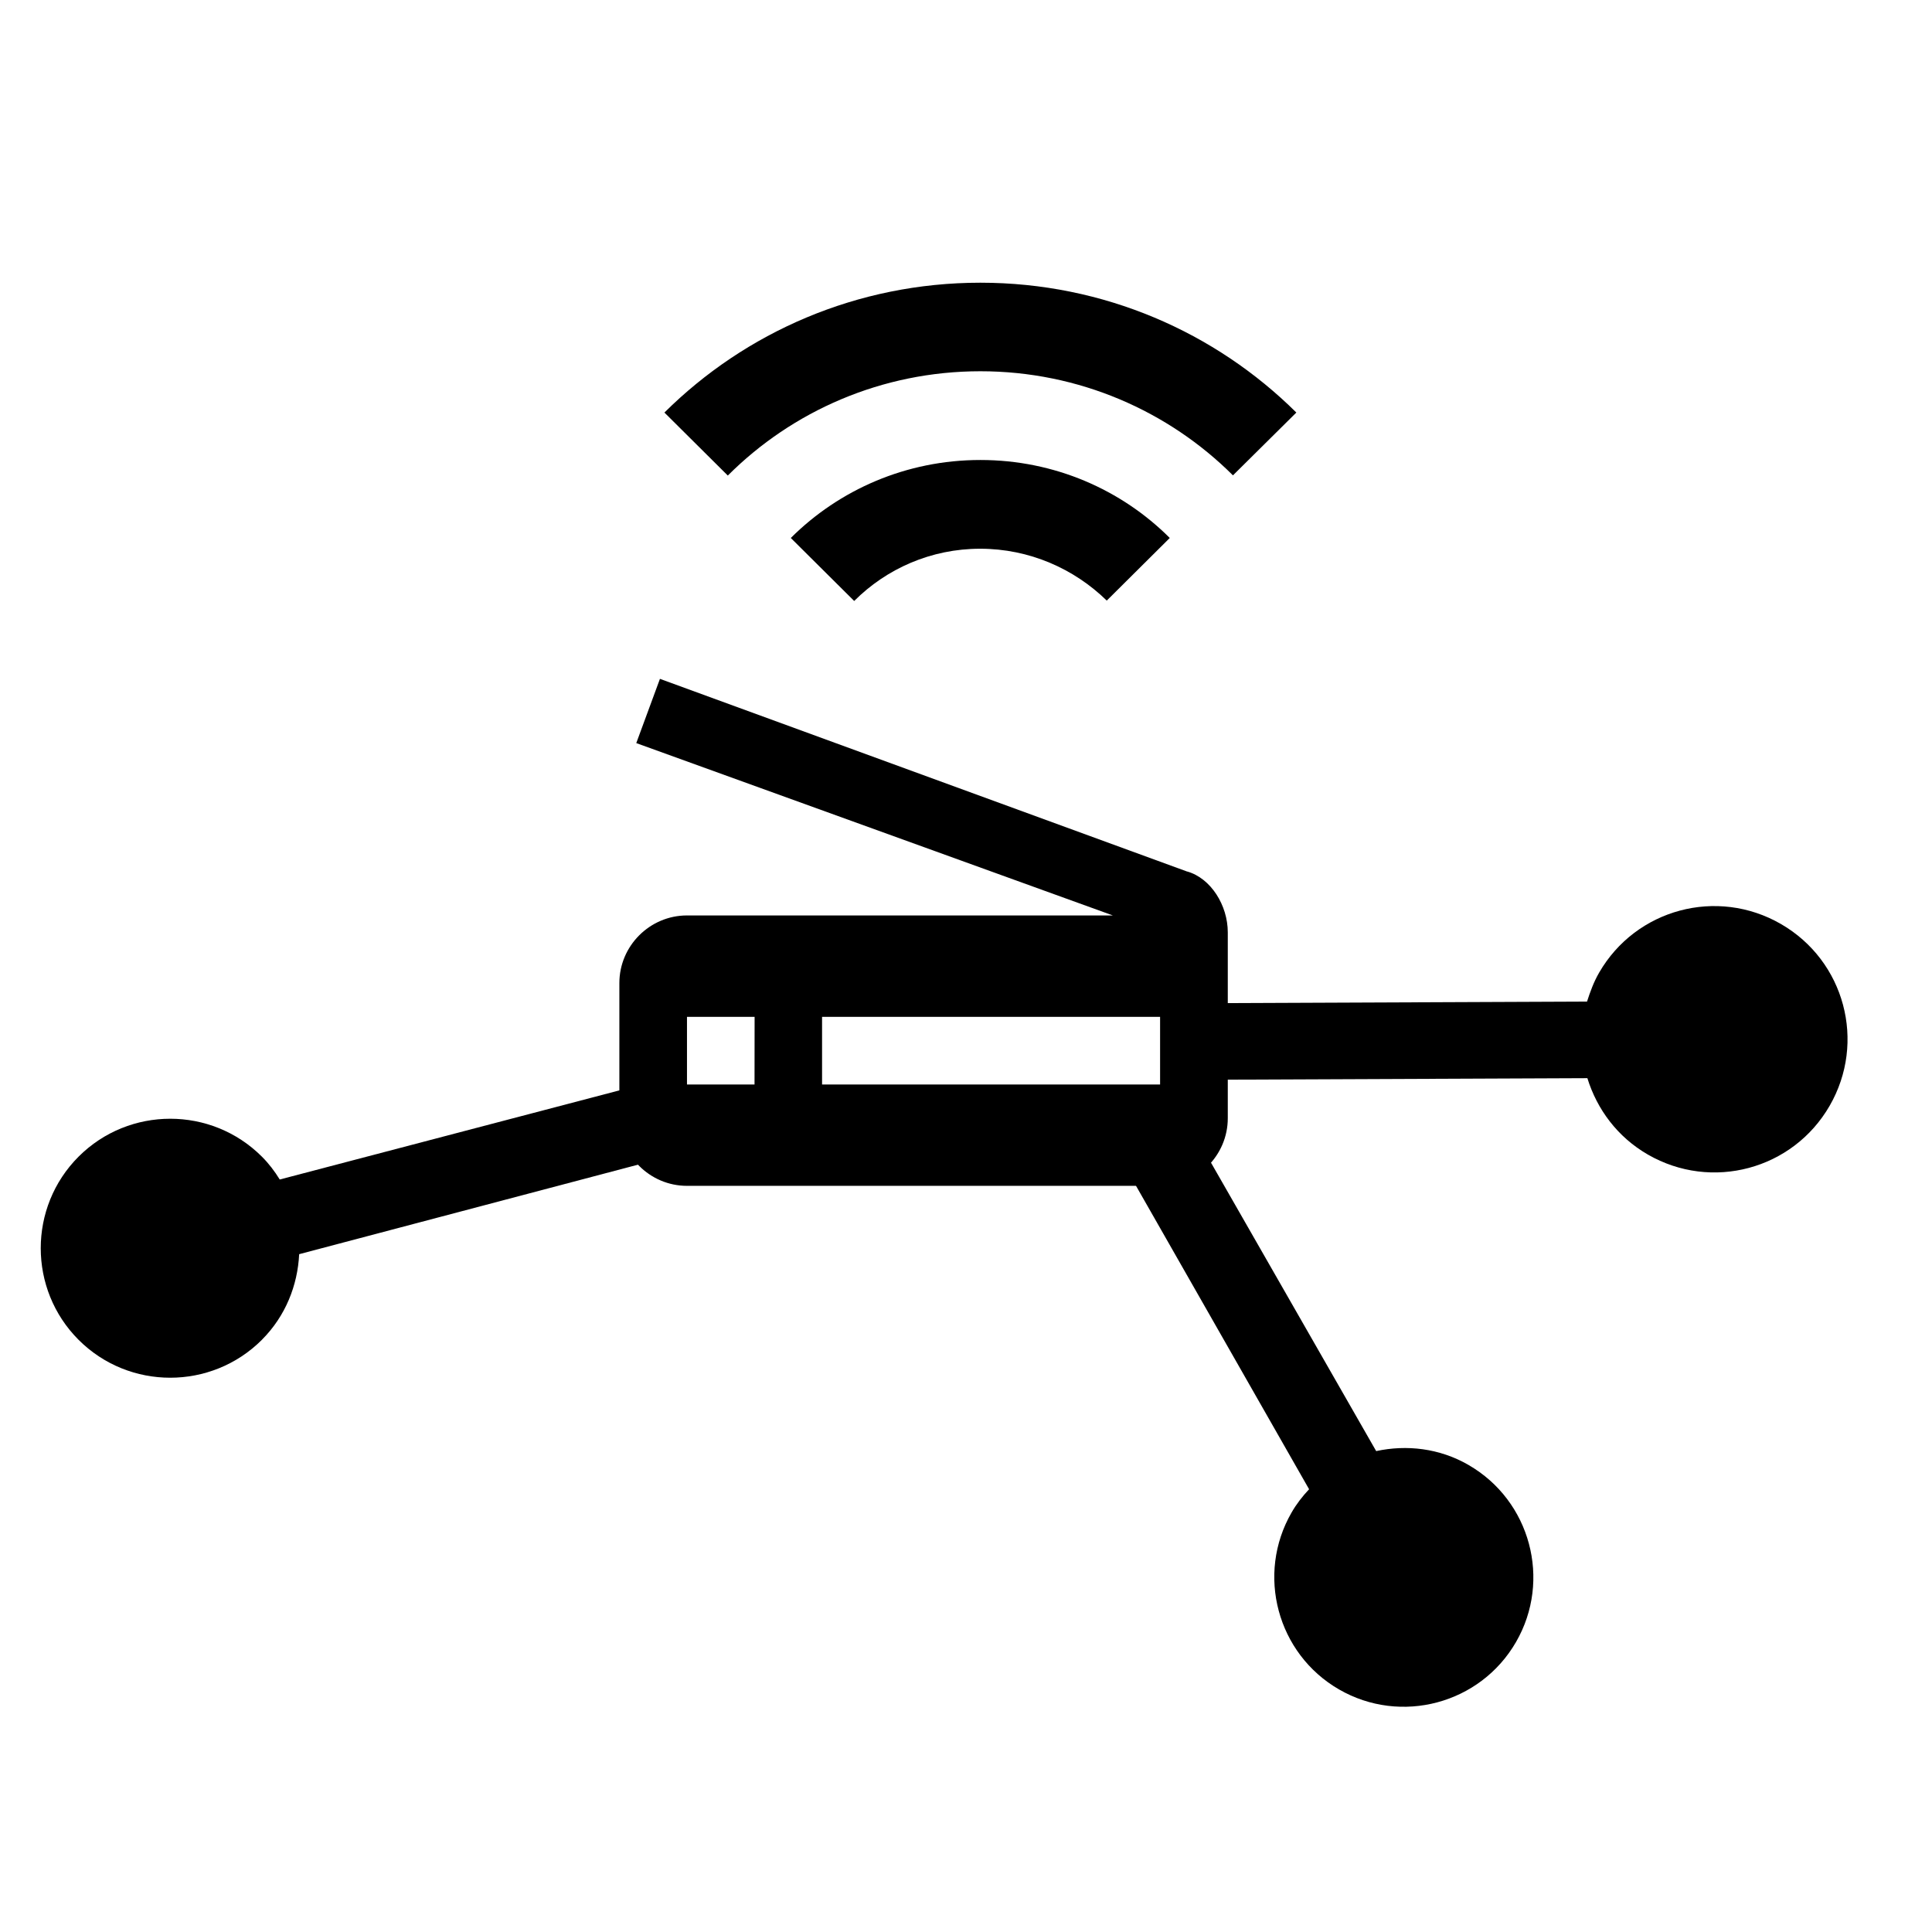
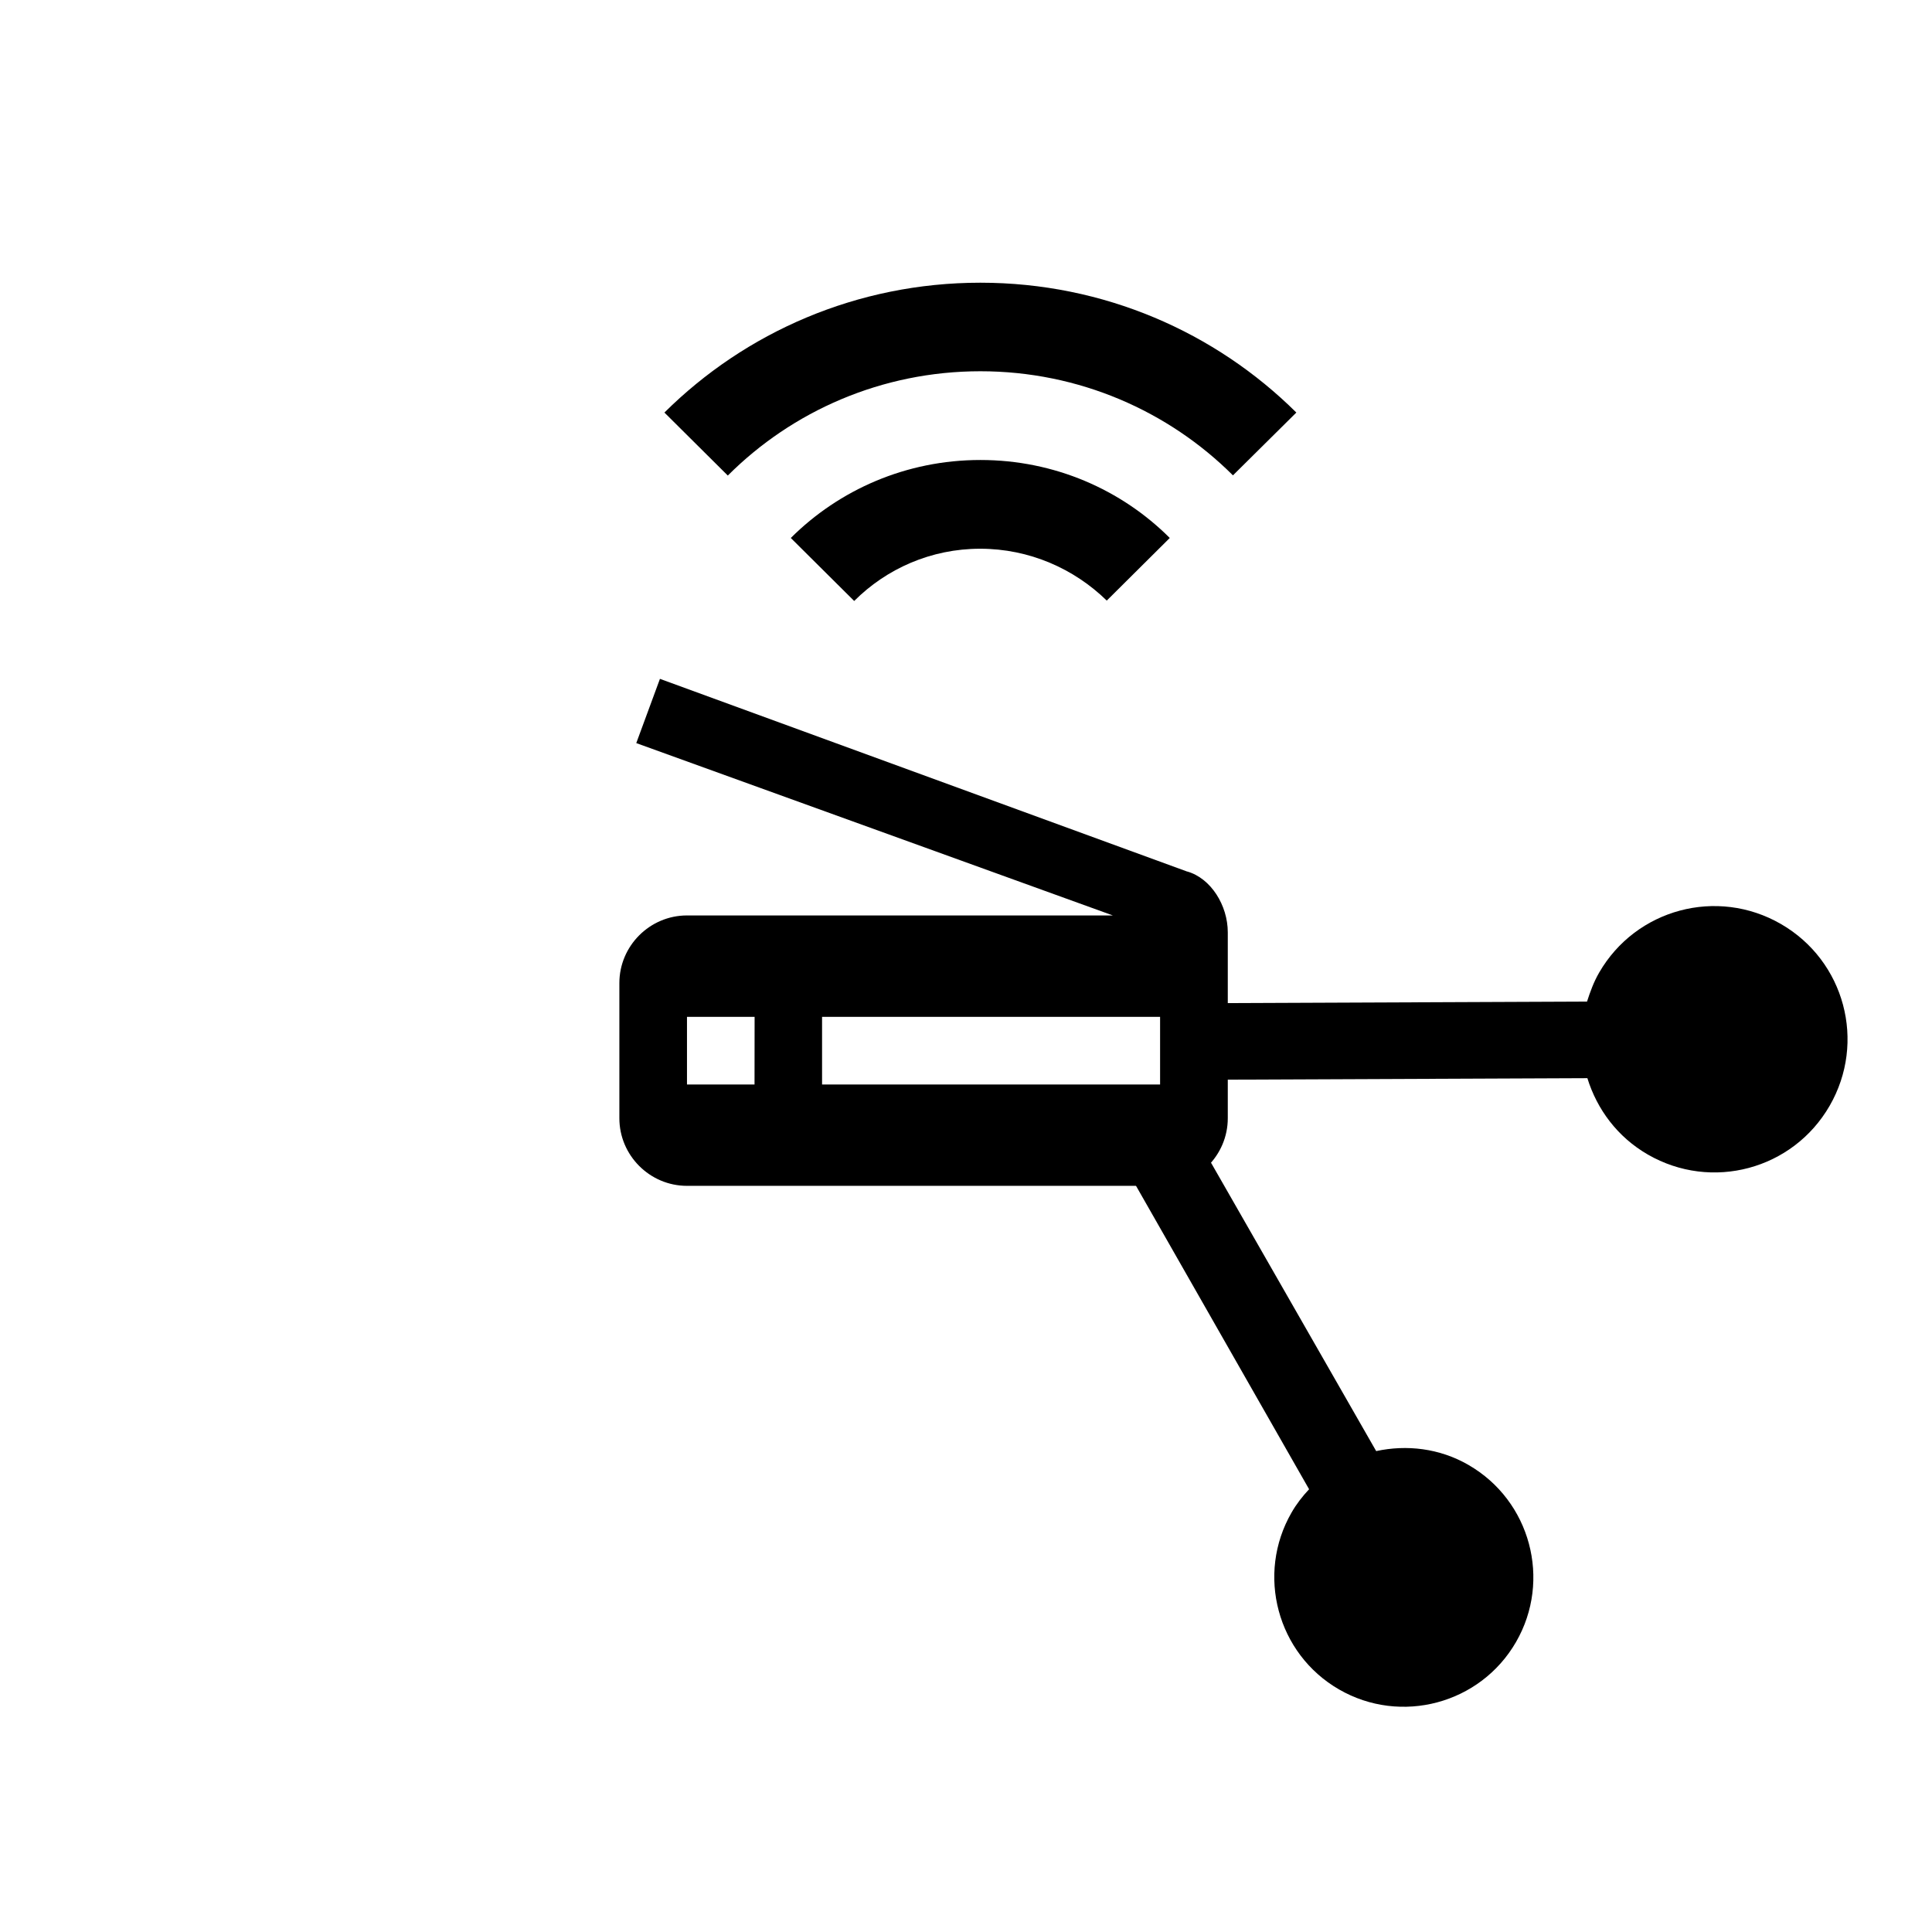
<svg xmlns="http://www.w3.org/2000/svg" xmlns:ns1="http://sodipodi.sourceforge.net/DTD/sodipodi-0.dtd" xmlns:ns2="http://www.inkscape.org/namespaces/inkscape" height="24px" viewBox="0 0 24 24" width="24px" fill="#000000" version="1.1" id="svg6" ns1:docname="logo.svg" ns2:export-filename="/home/ok/simple-linux-network-scanner/favicon-32x32.png" ns2:export-xdpi="128" ns2:export-ydpi="128" ns2:version="0.92.4 (unknown)">
  <defs id="defs10" />
  <ns1:namedview pagecolor="#ffffff" bordercolor="#666666" borderopacity="1" objecttolerance="10" gridtolerance="10" guidetolerance="10" ns2:pageopacity="0" ns2:pageshadow="2" ns2:window-width="1920" ns2:window-height="1133" id="namedview8" showgrid="false" ns2:zoom="13.906433" ns2:cx="6.2379235" ns2:cy="20.196581" ns2:window-x="0" ns2:window-y="0" ns2:window-maximized="1" ns2:current-layer="g836" />
  <path d="m 6.434,6.334 h 10.077 V 16.411 H 6.434 Z" id="path2" ns2:connector-curvature="0" style="fill:none;stroke-width:0.42" />
-   <path d="M 14.748,10.827 8.198,8.433 7.904,9.231 13.824,11.372 H 8.534 c -0.462,0 -0.84,0.378 -0.84,0.84 v 1.679 c 0,0.462 0.378,0.84 0.84,0.84 h 5.878 c 0.462,0 0.84,-0.378 0.84,-0.84 V 11.582 c 0,-0.336 -0.21,-0.672 -0.504,-0.756 z M 9.373,13.472 H 8.534 v -0.84 h 0.84 z m 5.038,0 h -4.199 v -0.84 h 4.199 z" id="path4" style="fill:#000000;fill-opacity:1;stroke-width:0.42" ns2:connector-curvature="0" />
+   <path d="M 14.748,10.827 8.198,8.433 7.904,9.231 13.824,11.372 H 8.534 c -0.462,0 -0.84,0.378 -0.84,0.84 v 1.679 c 0,0.462 0.378,0.84 0.84,0.84 h 5.878 c 0.462,0 0.84,-0.378 0.84,-0.84 V 11.582 c 0,-0.336 -0.21,-0.672 -0.504,-0.756 z M 9.373,13.472 H 8.534 v -0.84 h 0.84 z m 5.038,0 h -4.199 v -0.84 h 4.199 " id="path4" style="fill:#000000;fill-opacity:1;stroke-width:0.42" ns2:connector-curvature="0" />
  <g style="fill:#000000" id="g836" transform="matrix(2.386,0,0,2.386,-3.254,-15.254)">
-     <rect id="rect822" width="10.077" height="10.077" x="3.488" y="6.365" style="fill:none;stroke-width:0.42" />
    <path id="path824" d="M 7.454,9.194 C 7.203,8.943 6.854,8.788 6.468,8.788 c -0.386,0 -0.735,0.155 -0.987,0.406 l 0.33,0.328 c 0.168,-0.168 0.4,-0.272 0.656,-0.272 0.256,0 0.489,0.104 0.659,0.27 z M 6.468,8.326 c 0.514,0 0.98,0.208 1.315,0.542 L 8.113,8.541 C 7.692,8.123 7.11,7.865 6.468,7.865 c -0.642,0 -1.224,0.258 -1.645,0.676 L 5.153,8.869 C 5.488,8.534 5.954,8.326 6.468,8.326 Z" ns2:connector-curvature="0" ns1:nodetypes="csccsccsccsccs" style="stroke-width:0.232" />
    <g style="fill:#000000" id="g852" transform="matrix(0.231,0,0,0.231,8.178,9.389)">
-       <path id="path838" d="M 0,0 H 24 V 24 H 0 Z" ns2:connector-curvature="0" style="fill:none" />
      <path id="path840" d="m 3.6,20.049 c -0.658,-0.38 -1.397,-0.46 -2.082,-0.313 L -2.582,12.577 c 0.158,-0.174 0.308,-0.353 0.428,-0.561 0.12,-0.208 0.2,-0.427 0.272,-0.651 l 8.16,-0.034 c 0.218,0.703 0.678,1.326 1.362,1.721 1.438,0.83 3.268,0.34 4.098,-1.098 0.83,-1.438 0.34,-3.268 -1.098,-4.098 -1.438,-0.83 -3.268,-0.34 -4.098,1.098 -0.12,0.208 -0.2,0.427 -0.272,0.651 l -8.16,0.034 C -3.111,11.827 -3.092,11.314 -4.08,13.433 l 4.086,7.163 c -0.148,0.157 -0.284,0.332 -0.394,0.523 -0.805,1.394 -0.326,3.184 1.069,3.989 1.394,0.805 3.184,0.326 3.989,-1.069 0.805,-1.394 0.326,-3.184 -1.069,-3.989 z" ns2:connector-curvature="0" ns1:nodetypes="sccsccssssccccssss" />
-       <path style="fill:#000000;stroke-width:1" id="path840-3" d="m -23.597,17.228 c 0.537,-0.537 0.806,-1.23 0.841,-1.93 l 7.976,-2.107 c -0.438,-1.669 0,0 -0.438,-1.669 l -7.976,2.093 c -0.113,-0.184 -0.247,-0.361 -0.403,-0.516 -1.138,-1.138 -2.991,-1.138 -4.13,-10e-7 -1.138,1.138 -1.138,2.991 0,4.13 1.138,1.138 2.991,1.138 4.13,0 z" ns2:connector-curvature="0" ns1:nodetypes="sccccssss" />
    </g>
  </g>
</svg>